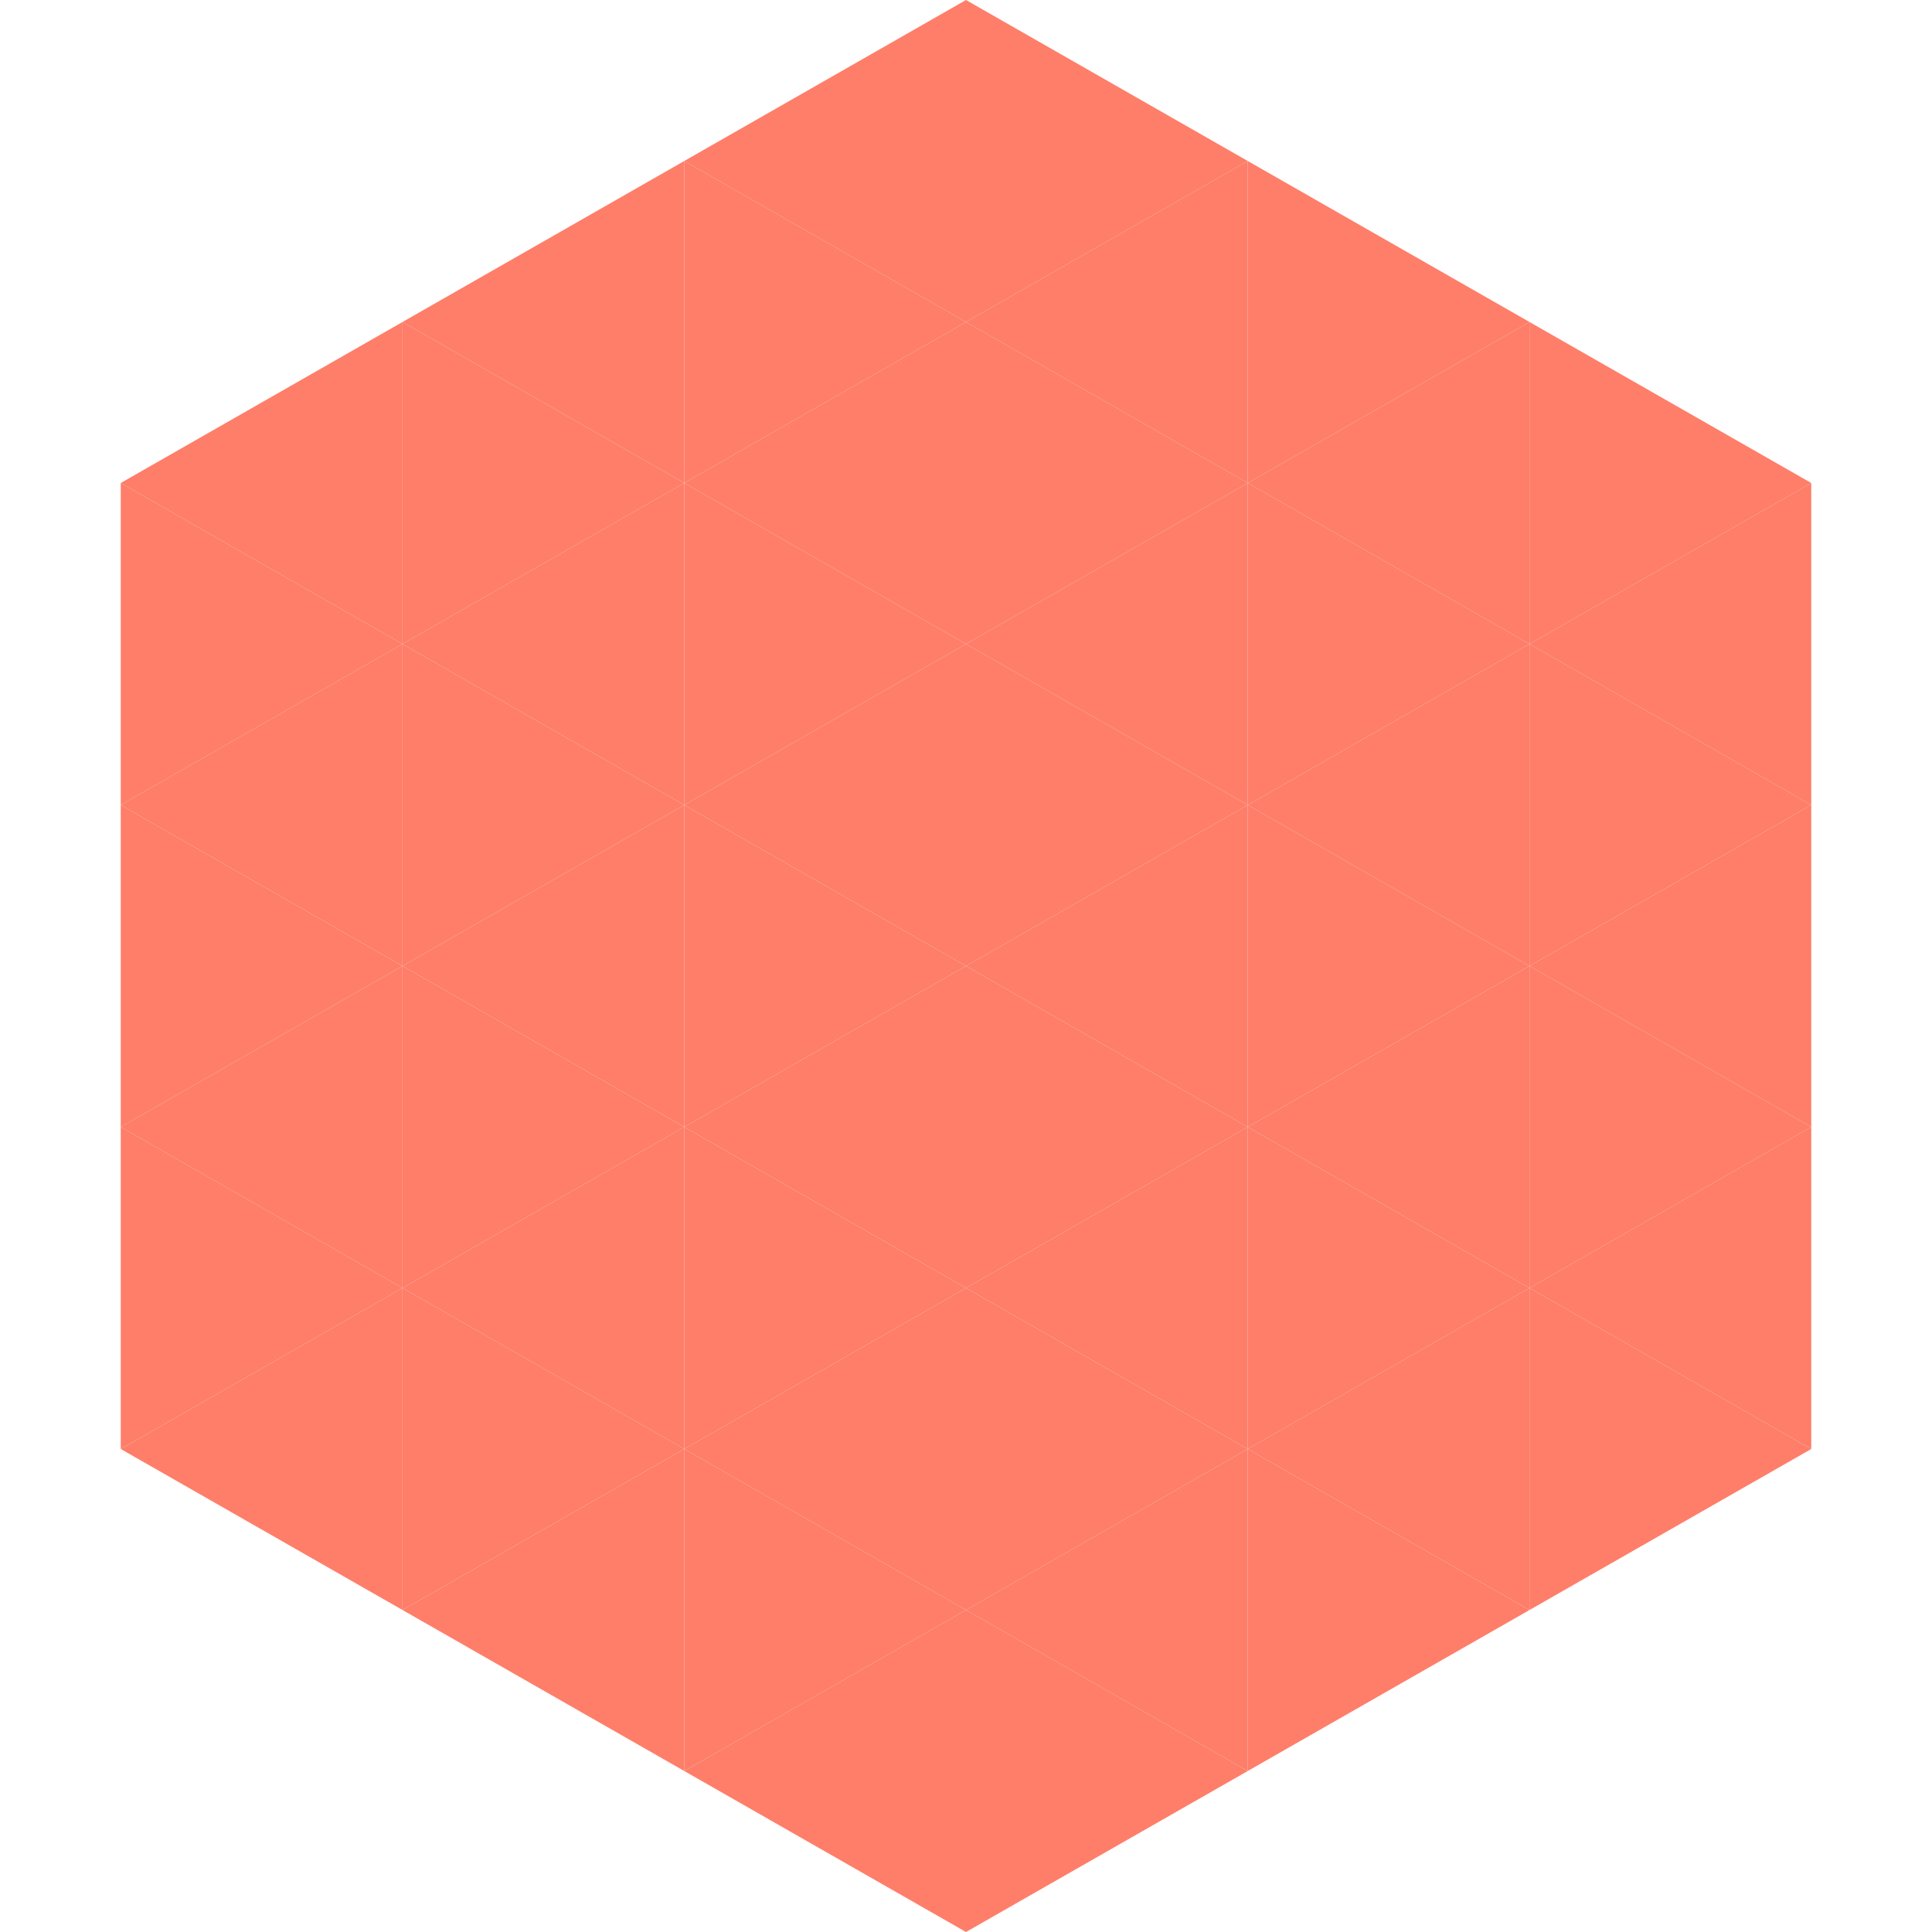
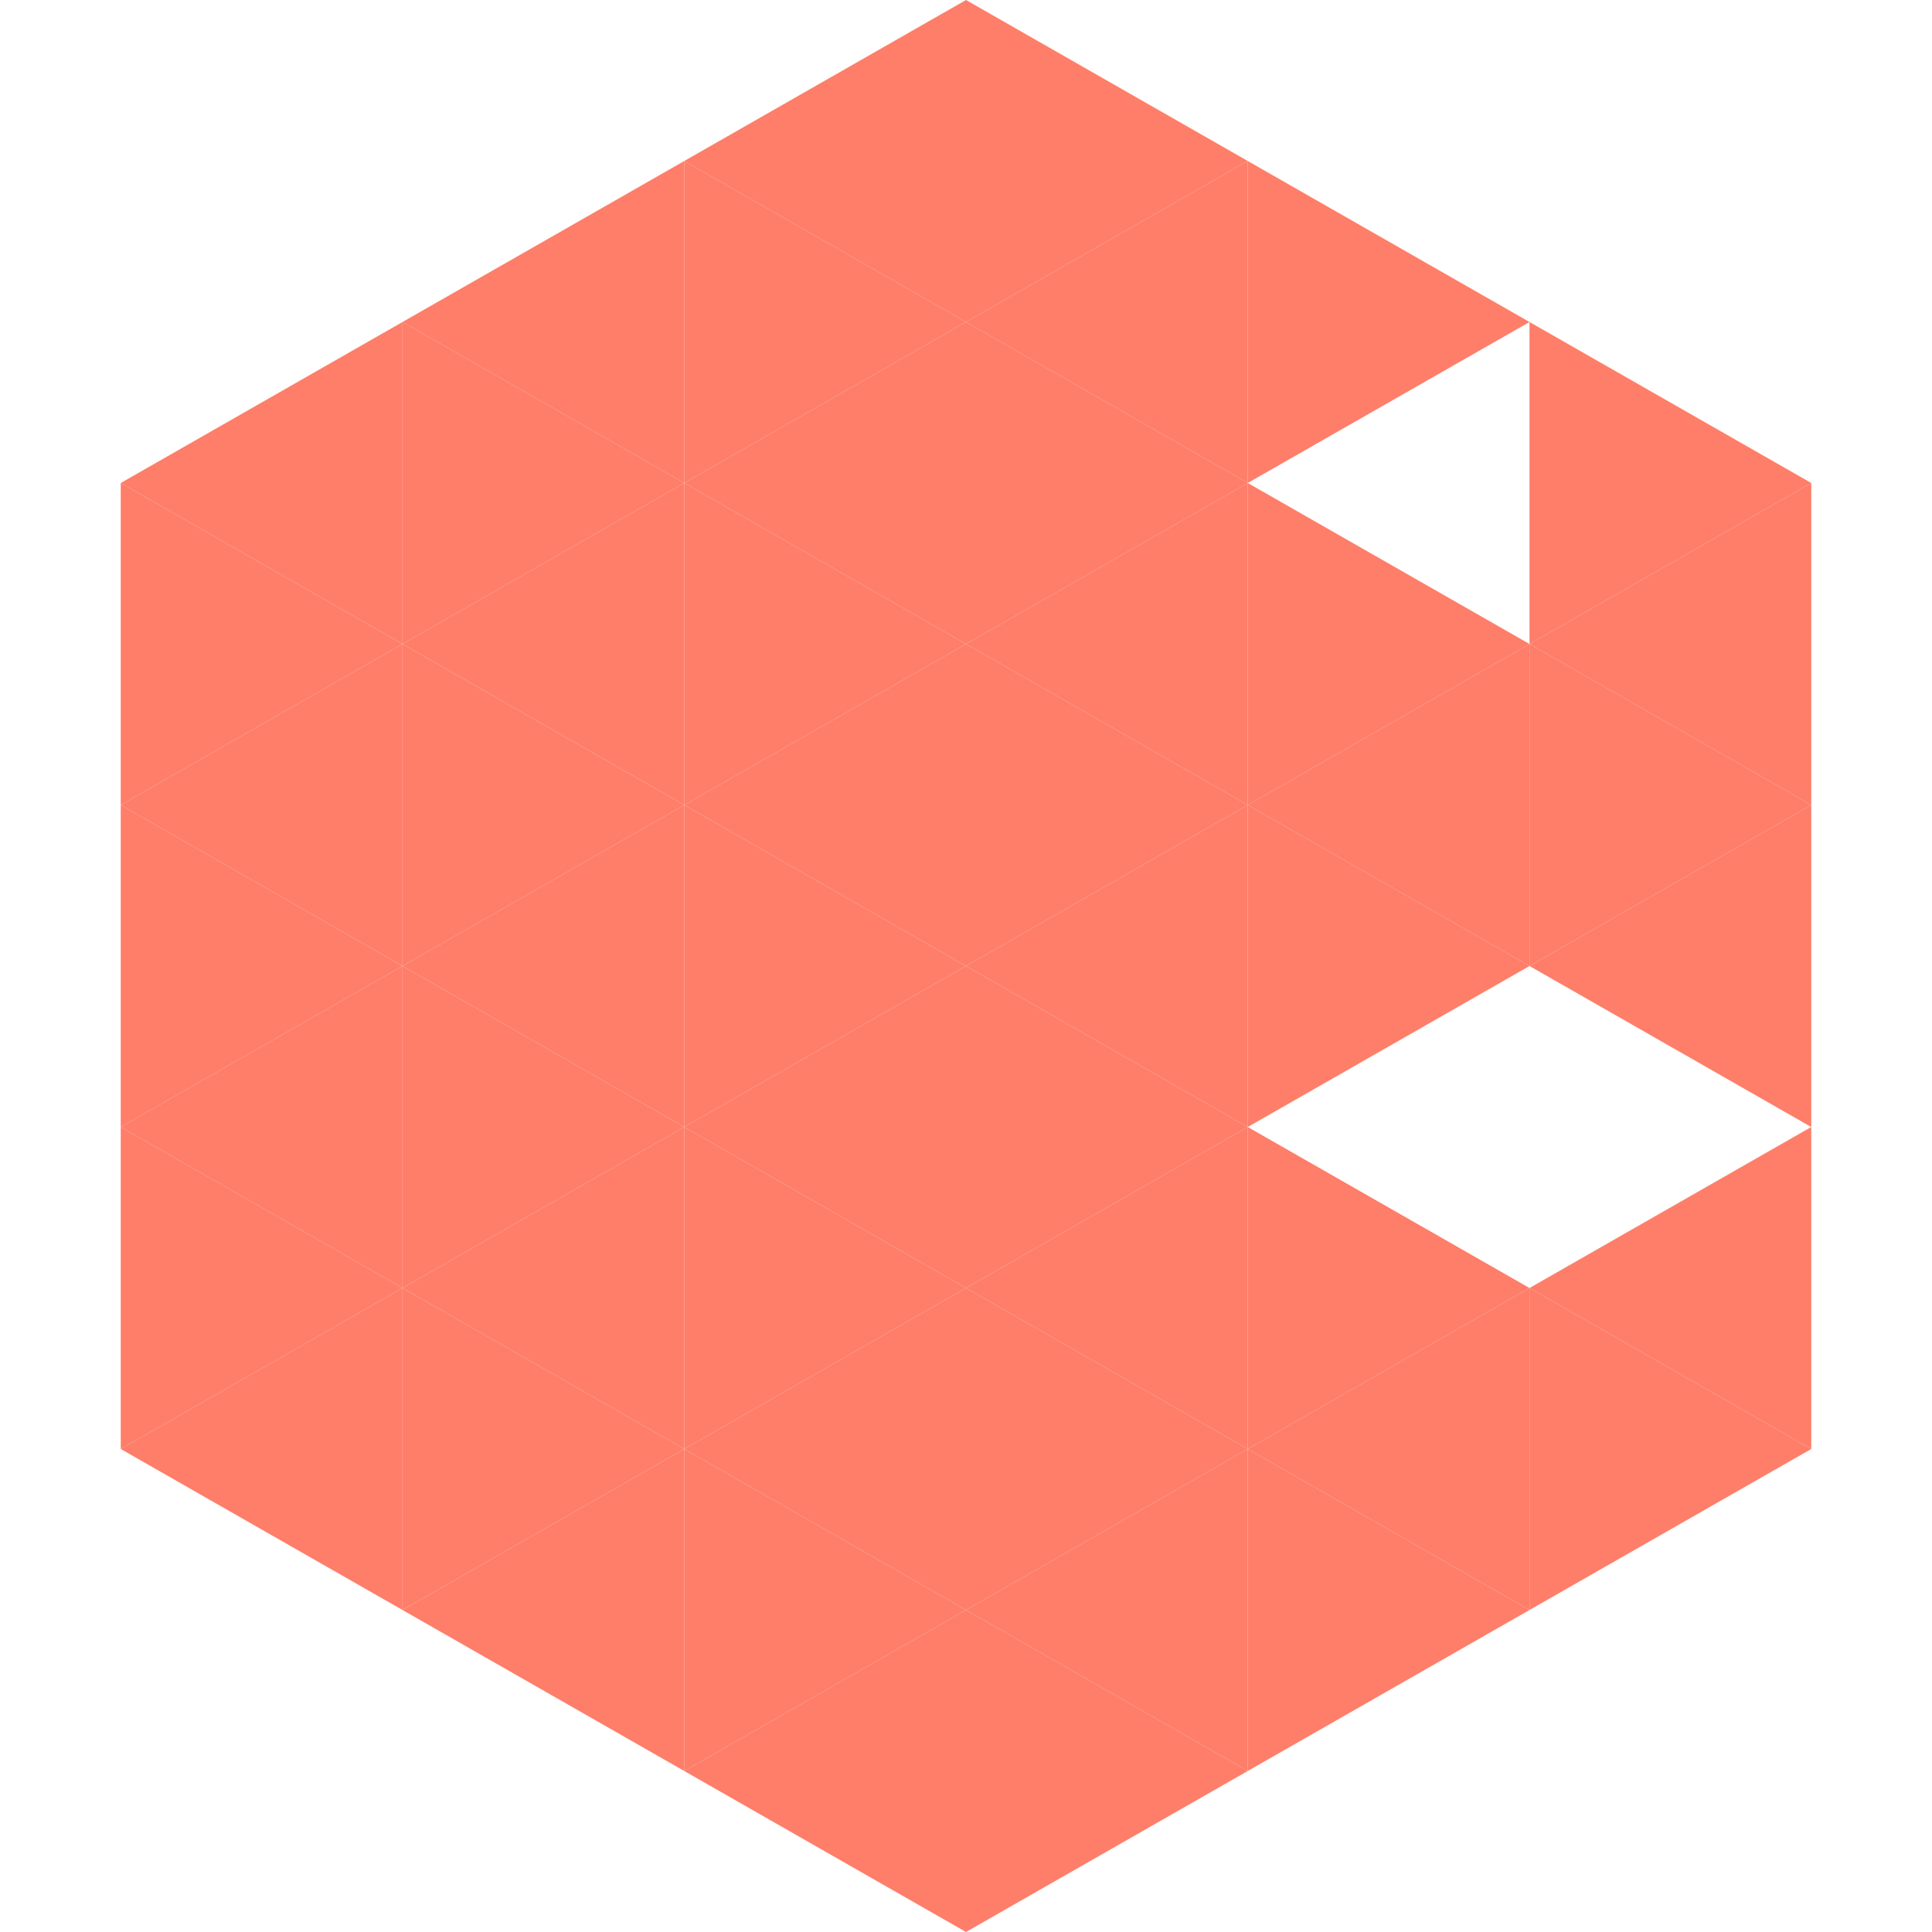
<svg xmlns="http://www.w3.org/2000/svg" width="240" height="240">
  <polygon points="50,40 15,60 50,80" style="fill:rgb(254,126,105)" />
  <polygon points="190,40 225,60 190,80" style="fill:rgb(254,126,105)" />
  <polygon points="15,60 50,80 15,100" style="fill:rgb(254,126,105)" />
  <polygon points="225,60 190,80 225,100" style="fill:rgb(254,126,105)" />
  <polygon points="50,80 15,100 50,120" style="fill:rgb(254,126,105)" />
  <polygon points="190,80 225,100 190,120" style="fill:rgb(254,126,105)" />
  <polygon points="15,100 50,120 15,140" style="fill:rgb(254,126,105)" />
  <polygon points="225,100 190,120 225,140" style="fill:rgb(254,126,105)" />
  <polygon points="50,120 15,140 50,160" style="fill:rgb(254,126,105)" />
-   <polygon points="190,120 225,140 190,160" style="fill:rgb(254,126,105)" />
  <polygon points="15,140 50,160 15,180" style="fill:rgb(254,126,105)" />
  <polygon points="225,140 190,160 225,180" style="fill:rgb(254,126,105)" />
  <polygon points="50,160 15,180 50,200" style="fill:rgb(254,126,105)" />
  <polygon points="190,160 225,180 190,200" style="fill:rgb(254,126,105)" />
  <polygon points="15,180 50,200 15,220" style="fill:rgb(255,255,255); fill-opacity:0" />
  <polygon points="225,180 190,200 225,220" style="fill:rgb(255,255,255); fill-opacity:0" />
  <polygon points="50,0 85,20 50,40" style="fill:rgb(255,255,255); fill-opacity:0" />
-   <polygon points="190,0 155,20 190,40" style="fill:rgb(255,255,255); fill-opacity:0" />
  <polygon points="85,20 50,40 85,60" style="fill:rgb(254,126,105)" />
  <polygon points="155,20 190,40 155,60" style="fill:rgb(254,126,105)" />
  <polygon points="50,40 85,60 50,80" style="fill:rgb(254,126,105)" />
-   <polygon points="190,40 155,60 190,80" style="fill:rgb(254,126,105)" />
  <polygon points="85,60 50,80 85,100" style="fill:rgb(254,126,105)" />
  <polygon points="155,60 190,80 155,100" style="fill:rgb(254,126,105)" />
  <polygon points="50,80 85,100 50,120" style="fill:rgb(254,126,105)" />
  <polygon points="190,80 155,100 190,120" style="fill:rgb(254,126,105)" />
  <polygon points="85,100 50,120 85,140" style="fill:rgb(254,126,105)" />
  <polygon points="155,100 190,120 155,140" style="fill:rgb(254,126,105)" />
  <polygon points="50,120 85,140 50,160" style="fill:rgb(254,126,105)" />
-   <polygon points="190,120 155,140 190,160" style="fill:rgb(254,126,105)" />
  <polygon points="85,140 50,160 85,180" style="fill:rgb(254,126,105)" />
  <polygon points="155,140 190,160 155,180" style="fill:rgb(254,126,105)" />
  <polygon points="50,160 85,180 50,200" style="fill:rgb(254,126,105)" />
  <polygon points="190,160 155,180 190,200" style="fill:rgb(254,126,105)" />
  <polygon points="85,180 50,200 85,220" style="fill:rgb(254,126,105)" />
  <polygon points="155,180 190,200 155,220" style="fill:rgb(254,126,105)" />
  <polygon points="120,0 85,20 120,40" style="fill:rgb(254,126,105)" />
  <polygon points="120,0 155,20 120,40" style="fill:rgb(254,126,105)" />
  <polygon points="85,20 120,40 85,60" style="fill:rgb(254,126,105)" />
  <polygon points="155,20 120,40 155,60" style="fill:rgb(254,126,105)" />
  <polygon points="120,40 85,60 120,80" style="fill:rgb(254,126,105)" />
  <polygon points="120,40 155,60 120,80" style="fill:rgb(254,126,105)" />
  <polygon points="85,60 120,80 85,100" style="fill:rgb(254,126,105)" />
  <polygon points="155,60 120,80 155,100" style="fill:rgb(254,126,105)" />
  <polygon points="120,80 85,100 120,120" style="fill:rgb(254,126,105)" />
  <polygon points="120,80 155,100 120,120" style="fill:rgb(254,126,105)" />
  <polygon points="85,100 120,120 85,140" style="fill:rgb(254,126,105)" />
  <polygon points="155,100 120,120 155,140" style="fill:rgb(254,126,105)" />
  <polygon points="120,120 85,140 120,160" style="fill:rgb(254,126,105)" />
  <polygon points="120,120 155,140 120,160" style="fill:rgb(254,126,105)" />
  <polygon points="85,140 120,160 85,180" style="fill:rgb(254,126,105)" />
  <polygon points="155,140 120,160 155,180" style="fill:rgb(254,126,105)" />
  <polygon points="120,160 85,180 120,200" style="fill:rgb(254,126,105)" />
  <polygon points="120,160 155,180 120,200" style="fill:rgb(254,126,105)" />
  <polygon points="85,180 120,200 85,220" style="fill:rgb(254,126,105)" />
  <polygon points="155,180 120,200 155,220" style="fill:rgb(254,126,105)" />
  <polygon points="120,200 85,220 120,240" style="fill:rgb(254,126,105)" />
  <polygon points="120,200 155,220 120,240" style="fill:rgb(254,126,105)" />
  <polygon points="85,220 120,240 85,260" style="fill:rgb(255,255,255); fill-opacity:0" />
  <polygon points="155,220 120,240 155,260" style="fill:rgb(255,255,255); fill-opacity:0" />
</svg>